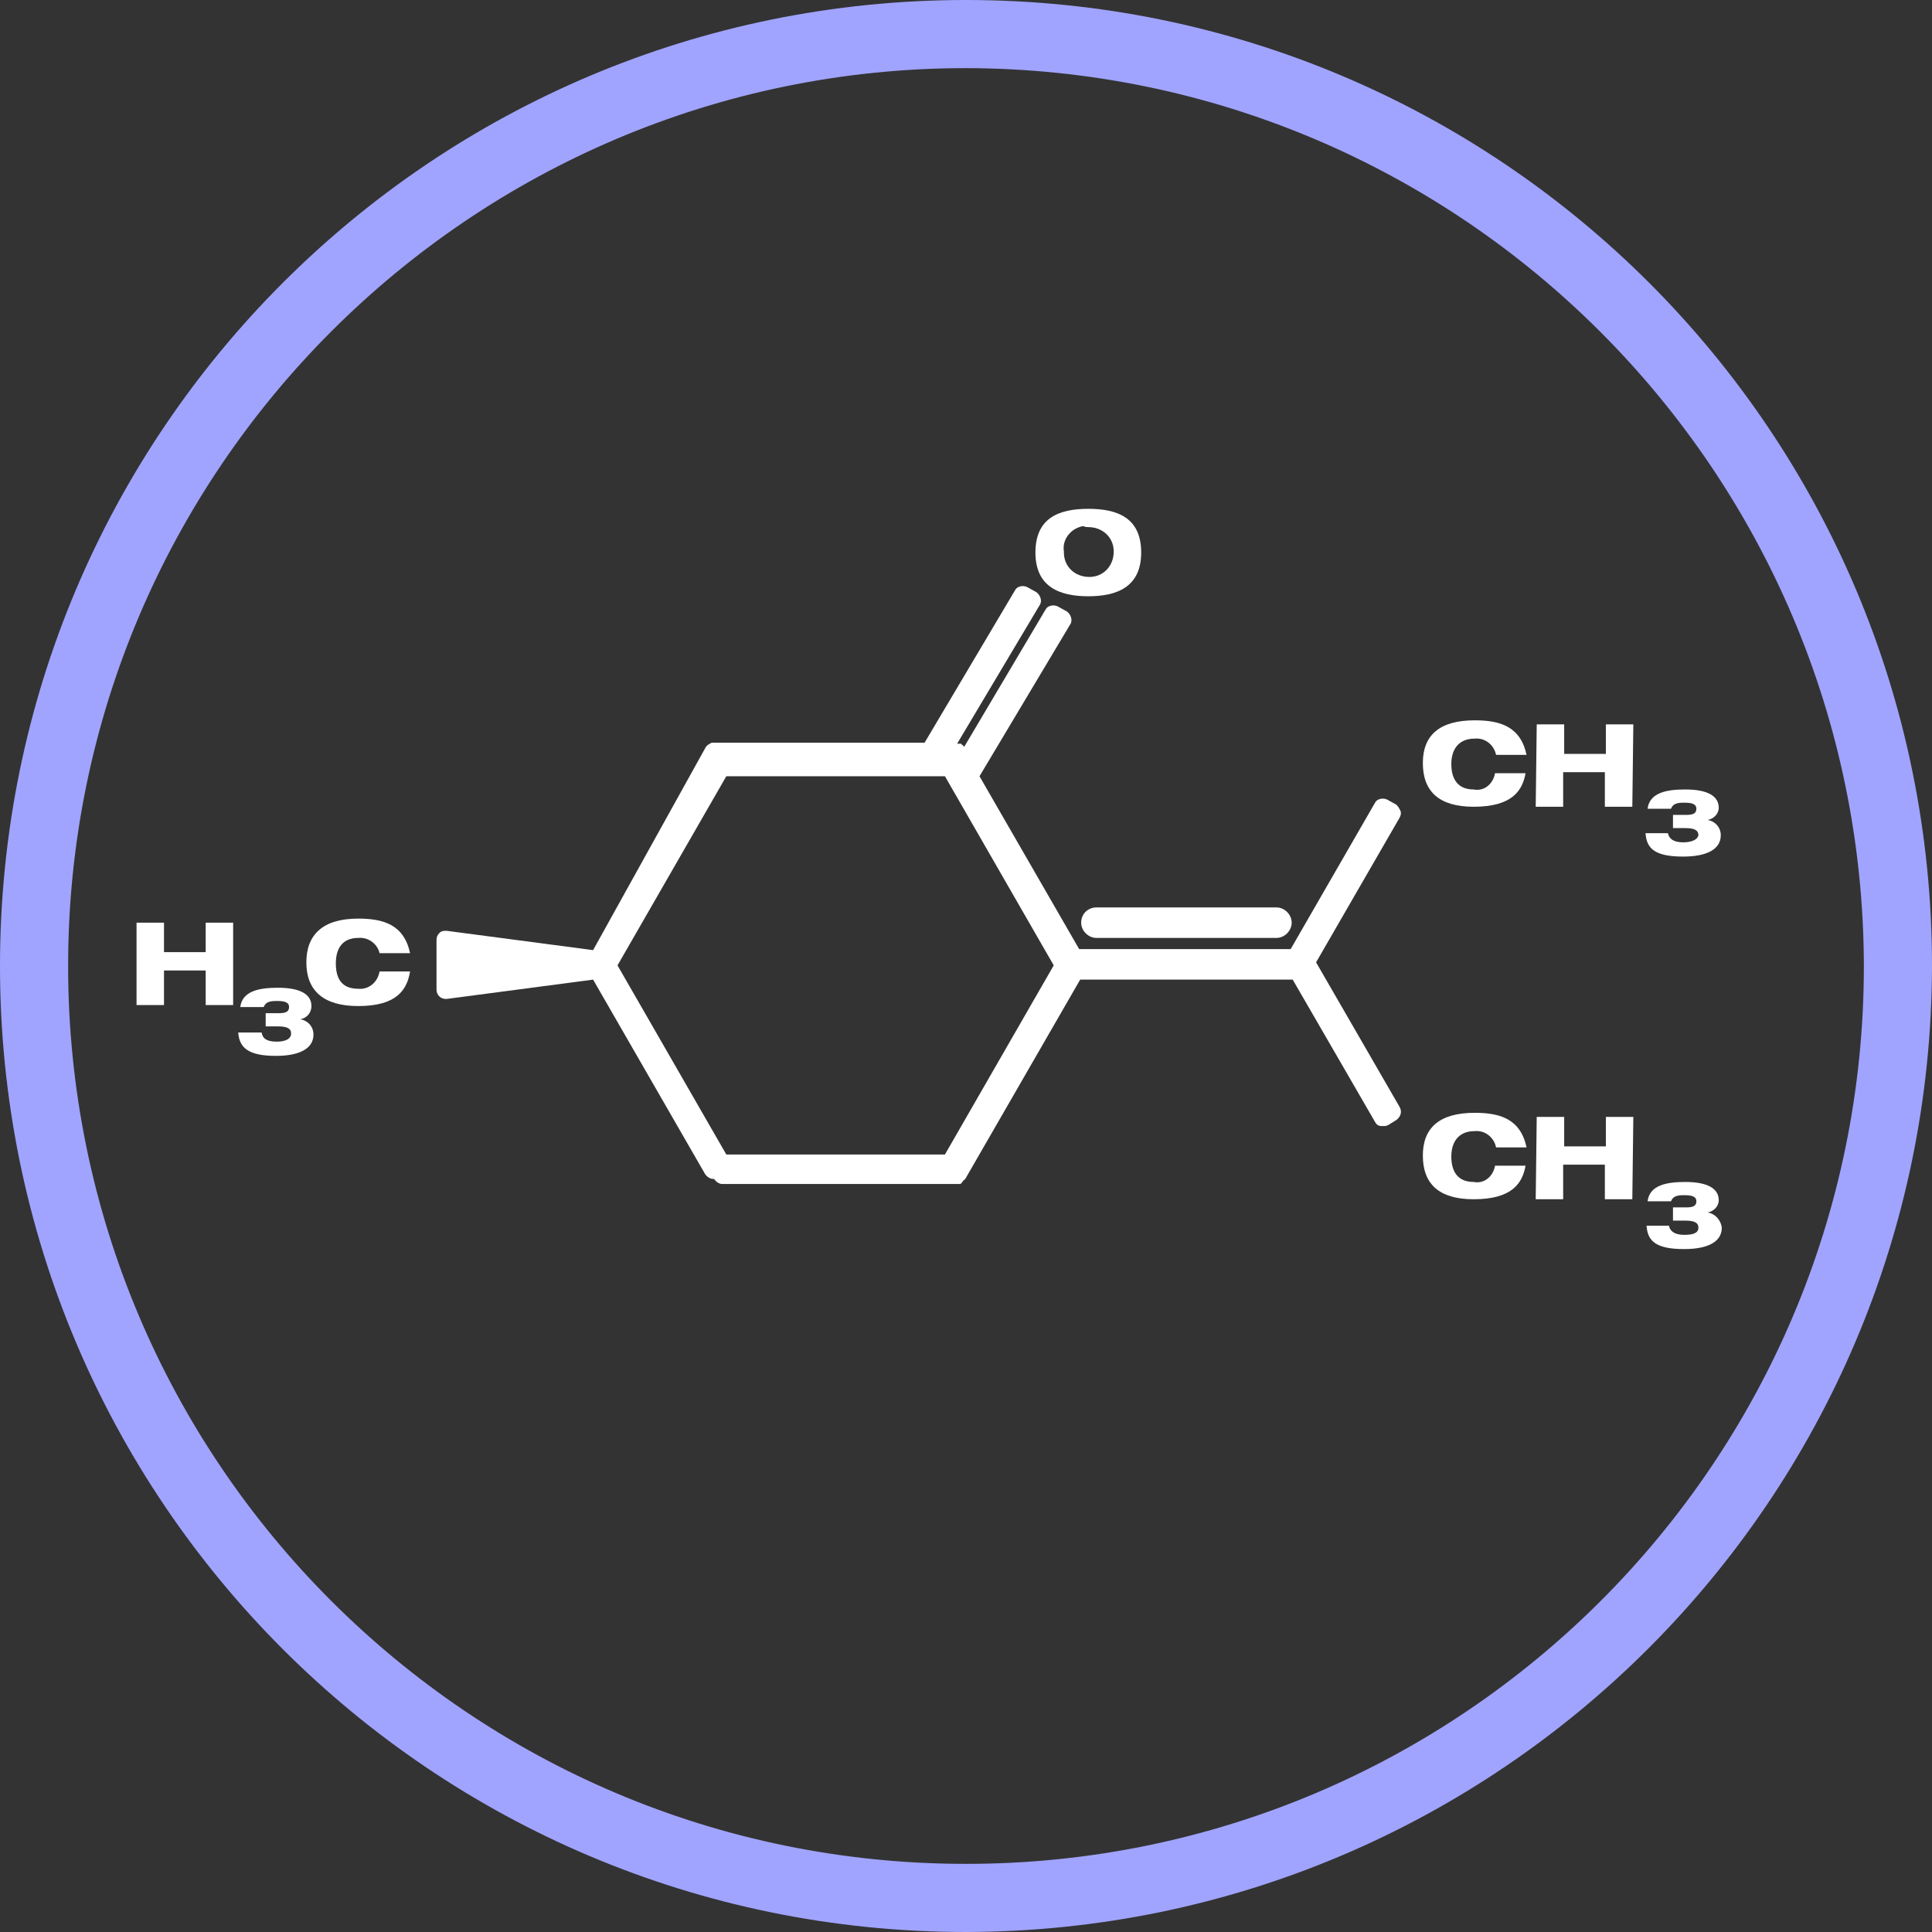
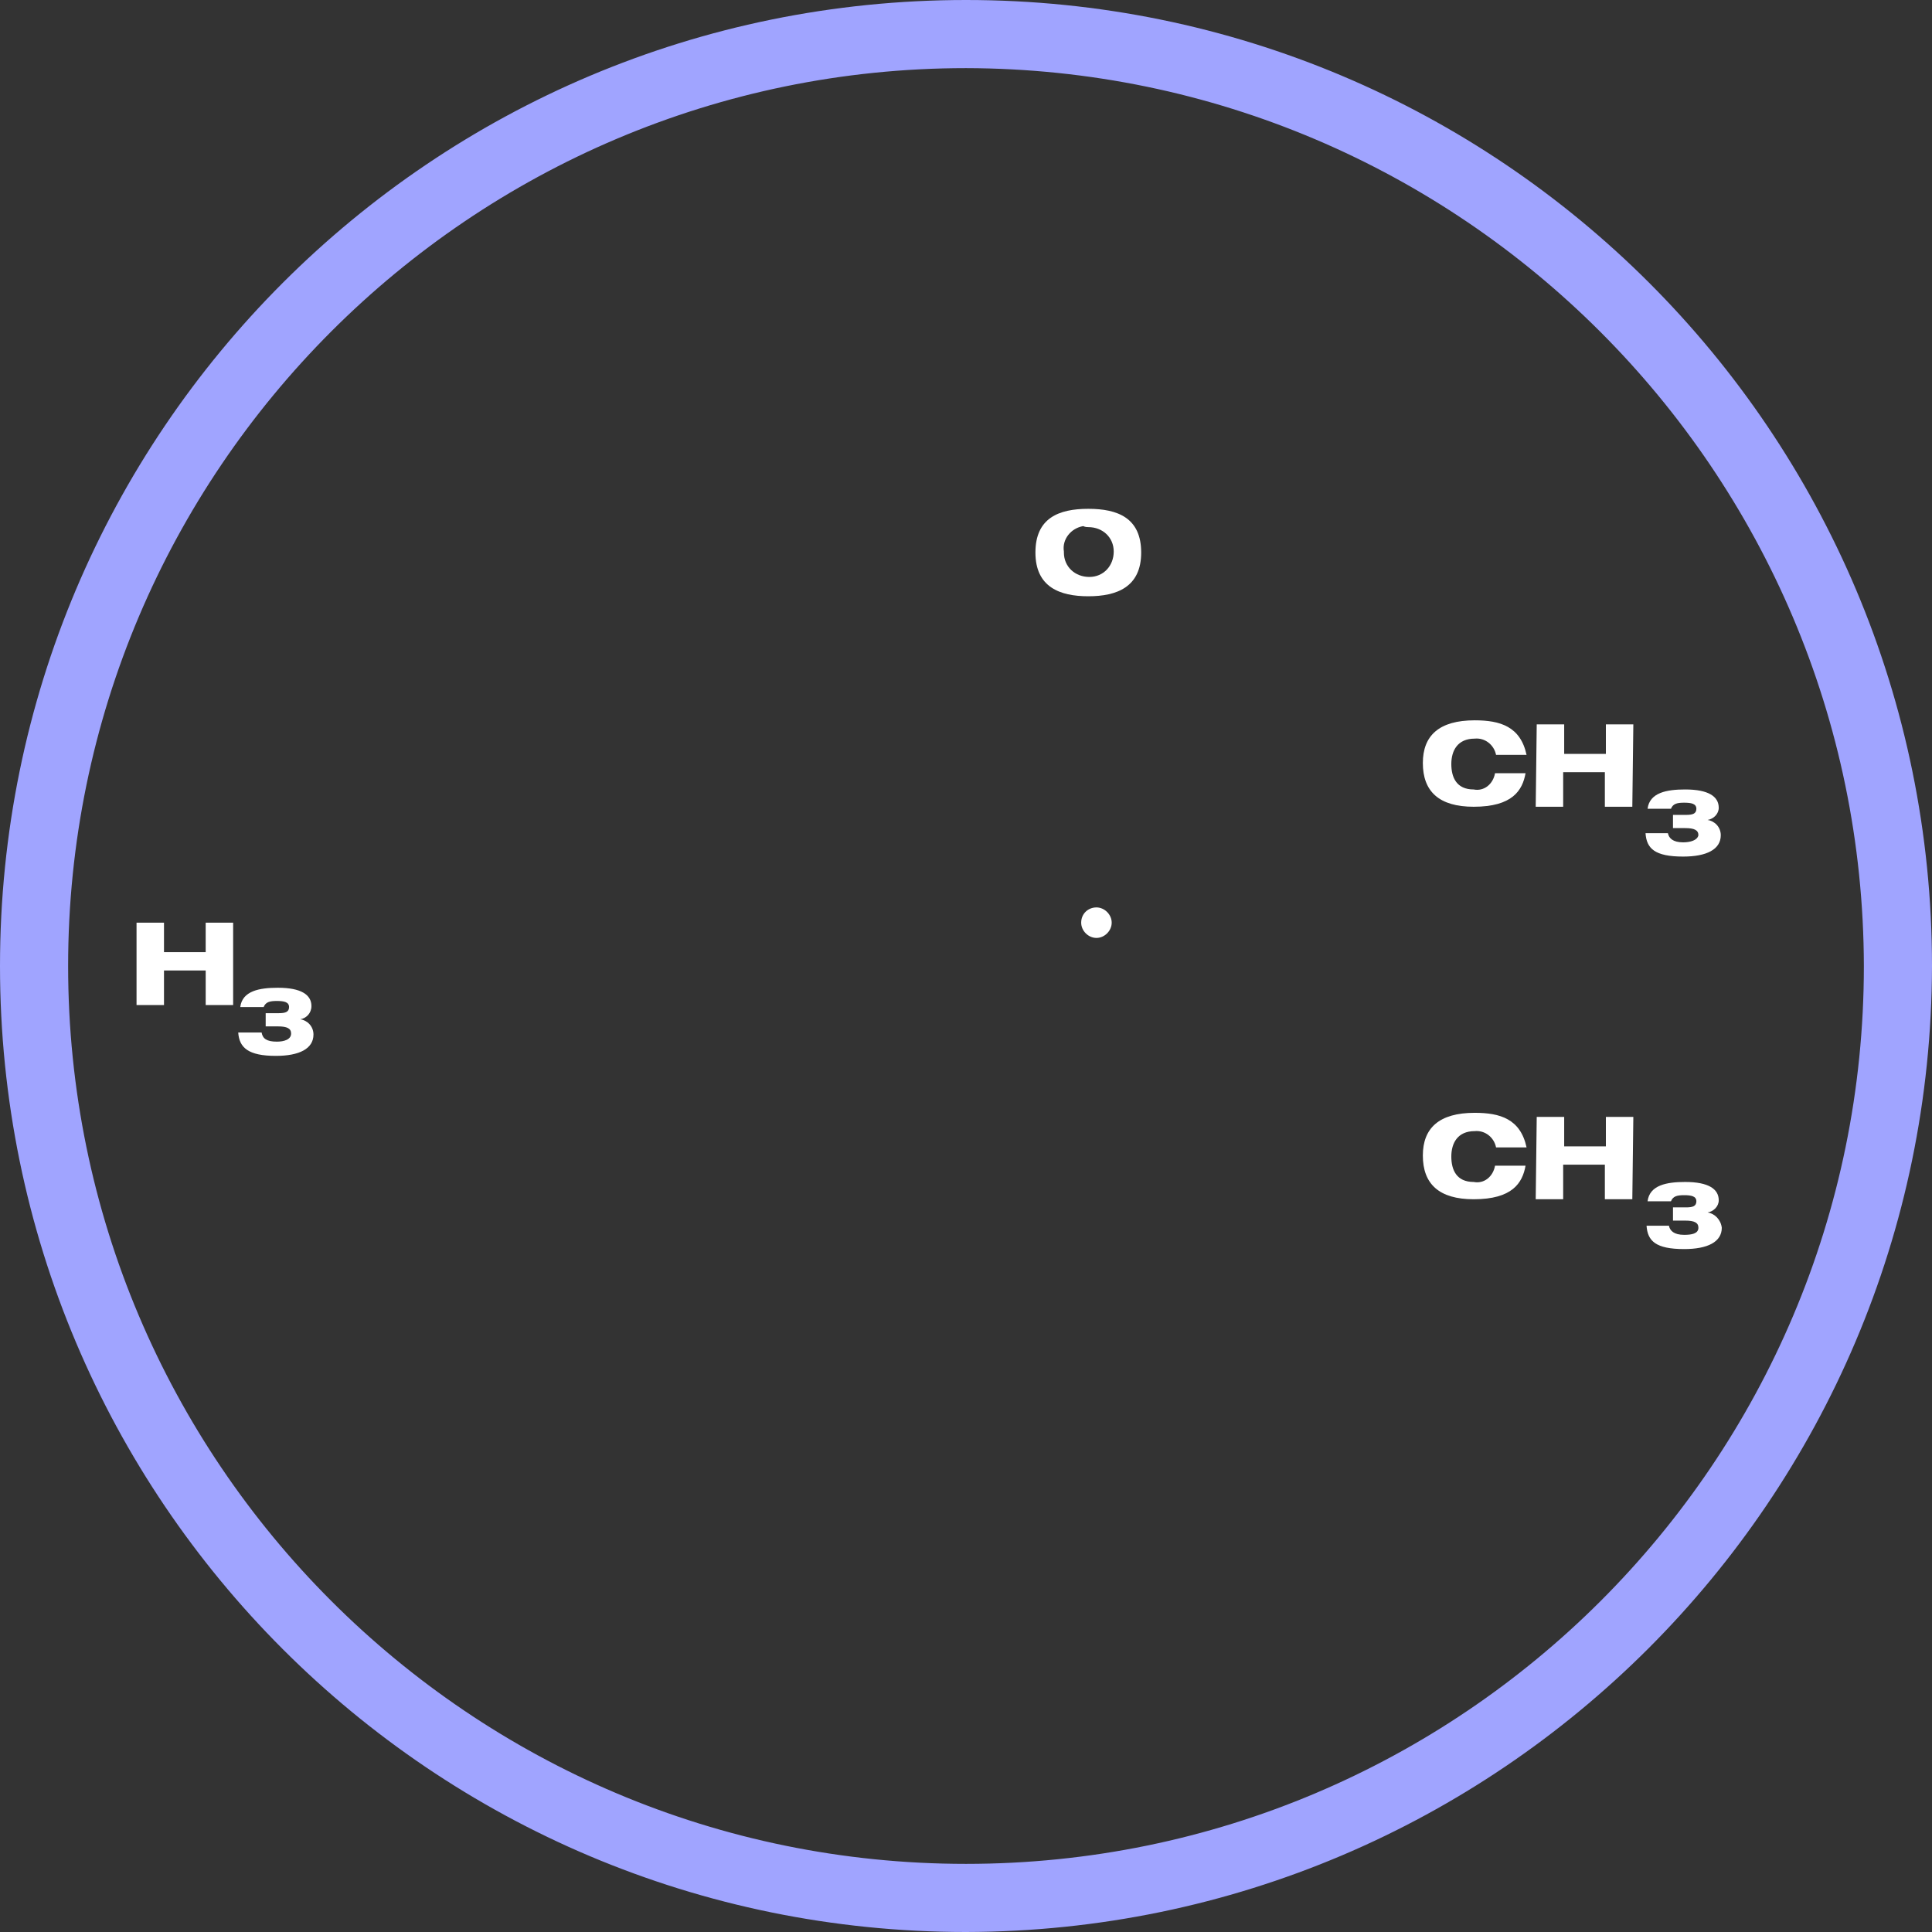
<svg xmlns="http://www.w3.org/2000/svg" version="1.1" id="Layer_1" x="0px" y="0px" viewBox="0 0 190 190" style="enable-background:new 0 0 190 190;" xml:space="preserve">
  <rect x="0" y="0" width="190" height="190" fill="#333333" stroke="none" />
  <style type="text/css">
	.st0{fill:#FFFFFF;}
	.st1{fill:none;}
	.st2{fill:#A0A4FF;}
</style>
  <g>
    <g transform="translate(13.428 50.039)">
-       <path class="st0" d="M124.3,29.7c-0.1-0.2-0.2-0.4-0.4-0.6l-0.9-0.5c-0.4-0.2-1-0.1-1.2,0.3l-8.3,14.4H92.7l-9.8-17l8.9-14.9    c0.3-0.4,0.1-1-0.3-1.3c0,0,0,0,0,0l-0.9-0.5c-0.4-0.2-1-0.1-1.2,0.3l-8,13.5c0,0-0.1-0.1-0.1-0.1c0,0,0,0-0.1-0.1    c0,0-0.1,0-0.1-0.1c0,0-0.1,0-0.1,0c-0.1,0-0.2,0-0.2,0h-0.1l8.1-13.6c0.3-0.4,0.1-1-0.3-1.3c0,0,0,0,0,0l-0.9-0.5    c-0.4-0.2-1-0.1-1.2,0.3l-8.9,15H56.9c-0.1,0-0.1,0-0.2,0c0,0,0,0-0.1,0c-0.1,0-0.2,0.1-0.2,0.1c0,0,0,0,0,0    c-0.1,0-0.1,0.1-0.2,0.1c0,0,0,0-0.1,0.1c0,0-0.1,0.1-0.1,0.1l0,0l0,0L44.9,43.4l-14.4-1.9c-0.3,0-0.5,0-0.7,0.2    c-0.2,0.2-0.3,0.4-0.3,0.7v4.9c0,0.5,0.4,0.9,0.9,0.9c0,0,0.1,0,0.1,0l14.4-1.9l11,19.1c0.2,0.3,0.5,0.5,0.8,0.5h0.1l0,0    c0.2,0.3,0.5,0.5,0.8,0.5h23.1c0.1,0,0.2,0,0.2,0c0,0,0.1,0,0.1,0c0,0,0.1,0,0.1-0.1c0,0,0.1,0,0.1-0.1c0,0,0.1-0.1,0.1-0.1    c0,0,0-0.1,0.1-0.1c0,0,0.1-0.1,0.1-0.1l0,0l0,0l11.3-19.6h20.9l8.1,14c0.1,0.2,0.3,0.4,0.6,0.4c0.1,0,0.2,0,0.2,0    c0.2,0,0.3,0,0.5-0.1l0.8-0.5c0.4-0.3,0.6-0.8,0.3-1.3L116,44.6l8.2-14.2C124.3,30.2,124.4,30,124.3,29.7z M79.5,63.5H58    L47.3,44.9L58,26.3h21.5l10.7,18.6L79.5,63.5z" />
-       <path class="st0" d="M94.4,39.2h17.7c0.8,0,1.5,0.7,1.5,1.5l0,0c0,0.8-0.7,1.5-1.5,1.5H94.4c-0.8,0-1.5-0.7-1.5-1.5l0,0    C92.9,39.8,93.6,39.2,94.4,39.2z" />
+       <path class="st0" d="M94.4,39.2c0.8,0,1.5,0.7,1.5,1.5l0,0c0,0.8-0.7,1.5-1.5,1.5H94.4c-0.8,0-1.5-0.7-1.5-1.5l0,0    C92.9,39.8,93.6,39.2,94.4,39.2z" />
      <path class="st0" d="M93.6,8.6c2.8,0,5.2-0.9,5.2-4.3S96.5,0,93.6,0s-5.2,0.9-5.2,4.3S90.8,8.6,93.6,8.6z M93.6,1.8    c1.4,0,2.5,1,2.5,2.4c0,1.4-1,2.5-2.4,2.5c-1.4,0-2.5-1-2.5-2.4c0,0,0,0,0-0.1c-0.2-1.2,0.7-2.3,1.9-2.5    C93.3,1.8,93.5,1.8,93.6,1.8L93.6,1.8z" />
      <path class="st0" d="M6.8,43.6H2.7v-2.9H0v8.1h2.7v-3.4h4.1v3.4h2.7v-8.1H6.8V43.6z" />
-       <path class="st0" d="M21.8,47.2c-1.7,0-2.2-1.1-2.2-2.5s0.6-2.5,2.2-2.5c1-0.1,1.9,0.6,2.1,1.5h3c-0.6-2.8-2.6-3.4-5.1-3.4    c-3.5,0-5.1,1.6-5.1,4.3c0,2.8,1.7,4.3,5.1,4.3c3.8,0,4.8-1.6,5.1-3.4h-3C23.7,46.6,22.8,47.3,21.8,47.2z" />
      <path class="st0" d="M16.1,50.2L16.1,50.2c0.6-0.1,1.1-0.6,1.1-1.3c0-1.1-1-1.8-3.3-1.8c-1.8,0-3.5,0.3-3.7,1.9h2.3    c0.2-0.5,0.6-0.6,1.3-0.6s1.2,0.1,1.2,0.6c0,0.5-0.4,0.6-1,0.6h-1.3v1.3h1.2c0.9,0,1.3,0.2,1.3,0.7c0,0.6-0.7,0.8-1.4,0.8    c-1,0-1.4-0.3-1.5-0.9H10c0.1,1.5,1,2.3,3.7,2.3c2.3,0,3.7-0.7,3.7-2.1C17.4,50.9,16.8,50.3,16.1,50.2z" />
      <path class="st0" d="M131.5,66.2c-1.7,0-2.2-1.2-2.2-2.5s0.6-2.5,2.3-2.5c1-0.1,1.9,0.6,2.1,1.6l3,0c-0.6-2.8-2.6-3.4-5.1-3.4    c-3.5,0-5.1,1.5-5.1,4.2c0,2.8,1.6,4.3,5,4.3c3.8,0,4.8-1.6,5.1-3.3l-3,0C133.4,65.7,132.5,66.4,131.5,66.2z" />
      <path class="st0" d="M144.5,62.7l-4.1,0l0-2.9l-2.7,0l-0.1,8.1l2.7,0l0-3.4l4.1,0l0,3.4l2.7,0l0.1-8.1l-2.7,0L144.5,62.7z" />
      <path class="st0" d="M154.5,69.2L154.5,69.2c0.6-0.1,1.1-0.6,1.1-1.2c0-1.1-1-1.8-3.3-1.8c-1.8,0-3.5,0.3-3.7,1.9l2.3,0    c0.2-0.5,0.6-0.6,1.3-0.6s1.2,0.1,1.2,0.6c0,0.5-0.4,0.6-1,0.6l-1.3,0l0,1.3l1.2,0c0.9,0,1.3,0.2,1.3,0.7c0,0.6-0.7,0.7-1.4,0.7    c-1,0-1.4-0.4-1.5-0.9l-2.2,0c0.1,1.5,0.9,2.3,3.7,2.3c2.3,0,3.7-0.7,3.7-2.1C155.8,69.9,155.2,69.3,154.5,69.2z" />
      <path class="st0" d="M131.5,27.6c-1.7,0-2.2-1.2-2.2-2.5s0.6-2.5,2.3-2.5c1-0.1,1.9,0.6,2.1,1.6l3,0c-0.6-2.8-2.6-3.4-5.1-3.4    c-3.5,0-5.1,1.5-5.1,4.2c0,2.8,1.6,4.3,5,4.3c3.8,0,4.8-1.6,5.1-3.3l-3,0C133.4,27.1,132.5,27.8,131.5,27.6z" />
      <path class="st0" d="M144.5,24.1l-4.1,0l0-2.9l-2.7,0l-0.1,8.1l2.7,0l0-3.4l4.1,0l0,3.4l2.7,0l0.1-8.1l-2.7,0L144.5,24.1z" />
      <path class="st0" d="M152.1,32.8c-1,0-1.4-0.4-1.5-0.9l-2.2,0c0.1,1.5,0.9,2.3,3.7,2.3c2.3,0,3.7-0.7,3.7-2.1    c0-0.8-0.6-1.4-1.3-1.5v0c0.6-0.1,1.1-0.6,1.1-1.2c0-1.1-1-1.8-3.3-1.8c-1.8,0-3.5,0.3-3.7,1.9l2.3,0c0.2-0.5,0.6-0.6,1.3-0.6    s1.2,0.1,1.2,0.6c0,0.5-0.4,0.6-1,0.6l-1.3,0l0,1.3l1.2,0c0.9,0,1.3,0.2,1.3,0.7C153.5,32.6,152.8,32.8,152.1,32.8z" />
    </g>
-     <circle class="st1" cx="95" cy="95" r="95" />
    <path class="st2" d="M95,190c-52.5,0-95-42.5-95-95S42.5,0,95,0s95,42.5,95,95l0,0C189.9,147.4,147.4,189.9,95,190z M95,6.7   C46.3,6.7,6.7,46.3,6.7,95c0,48.7,39.5,88.3,88.3,88.3c48.7,0,88.3-39.5,88.3-88.3l0,0C183.2,46.3,143.7,6.8,95,6.7z" />
  </g>
</svg>